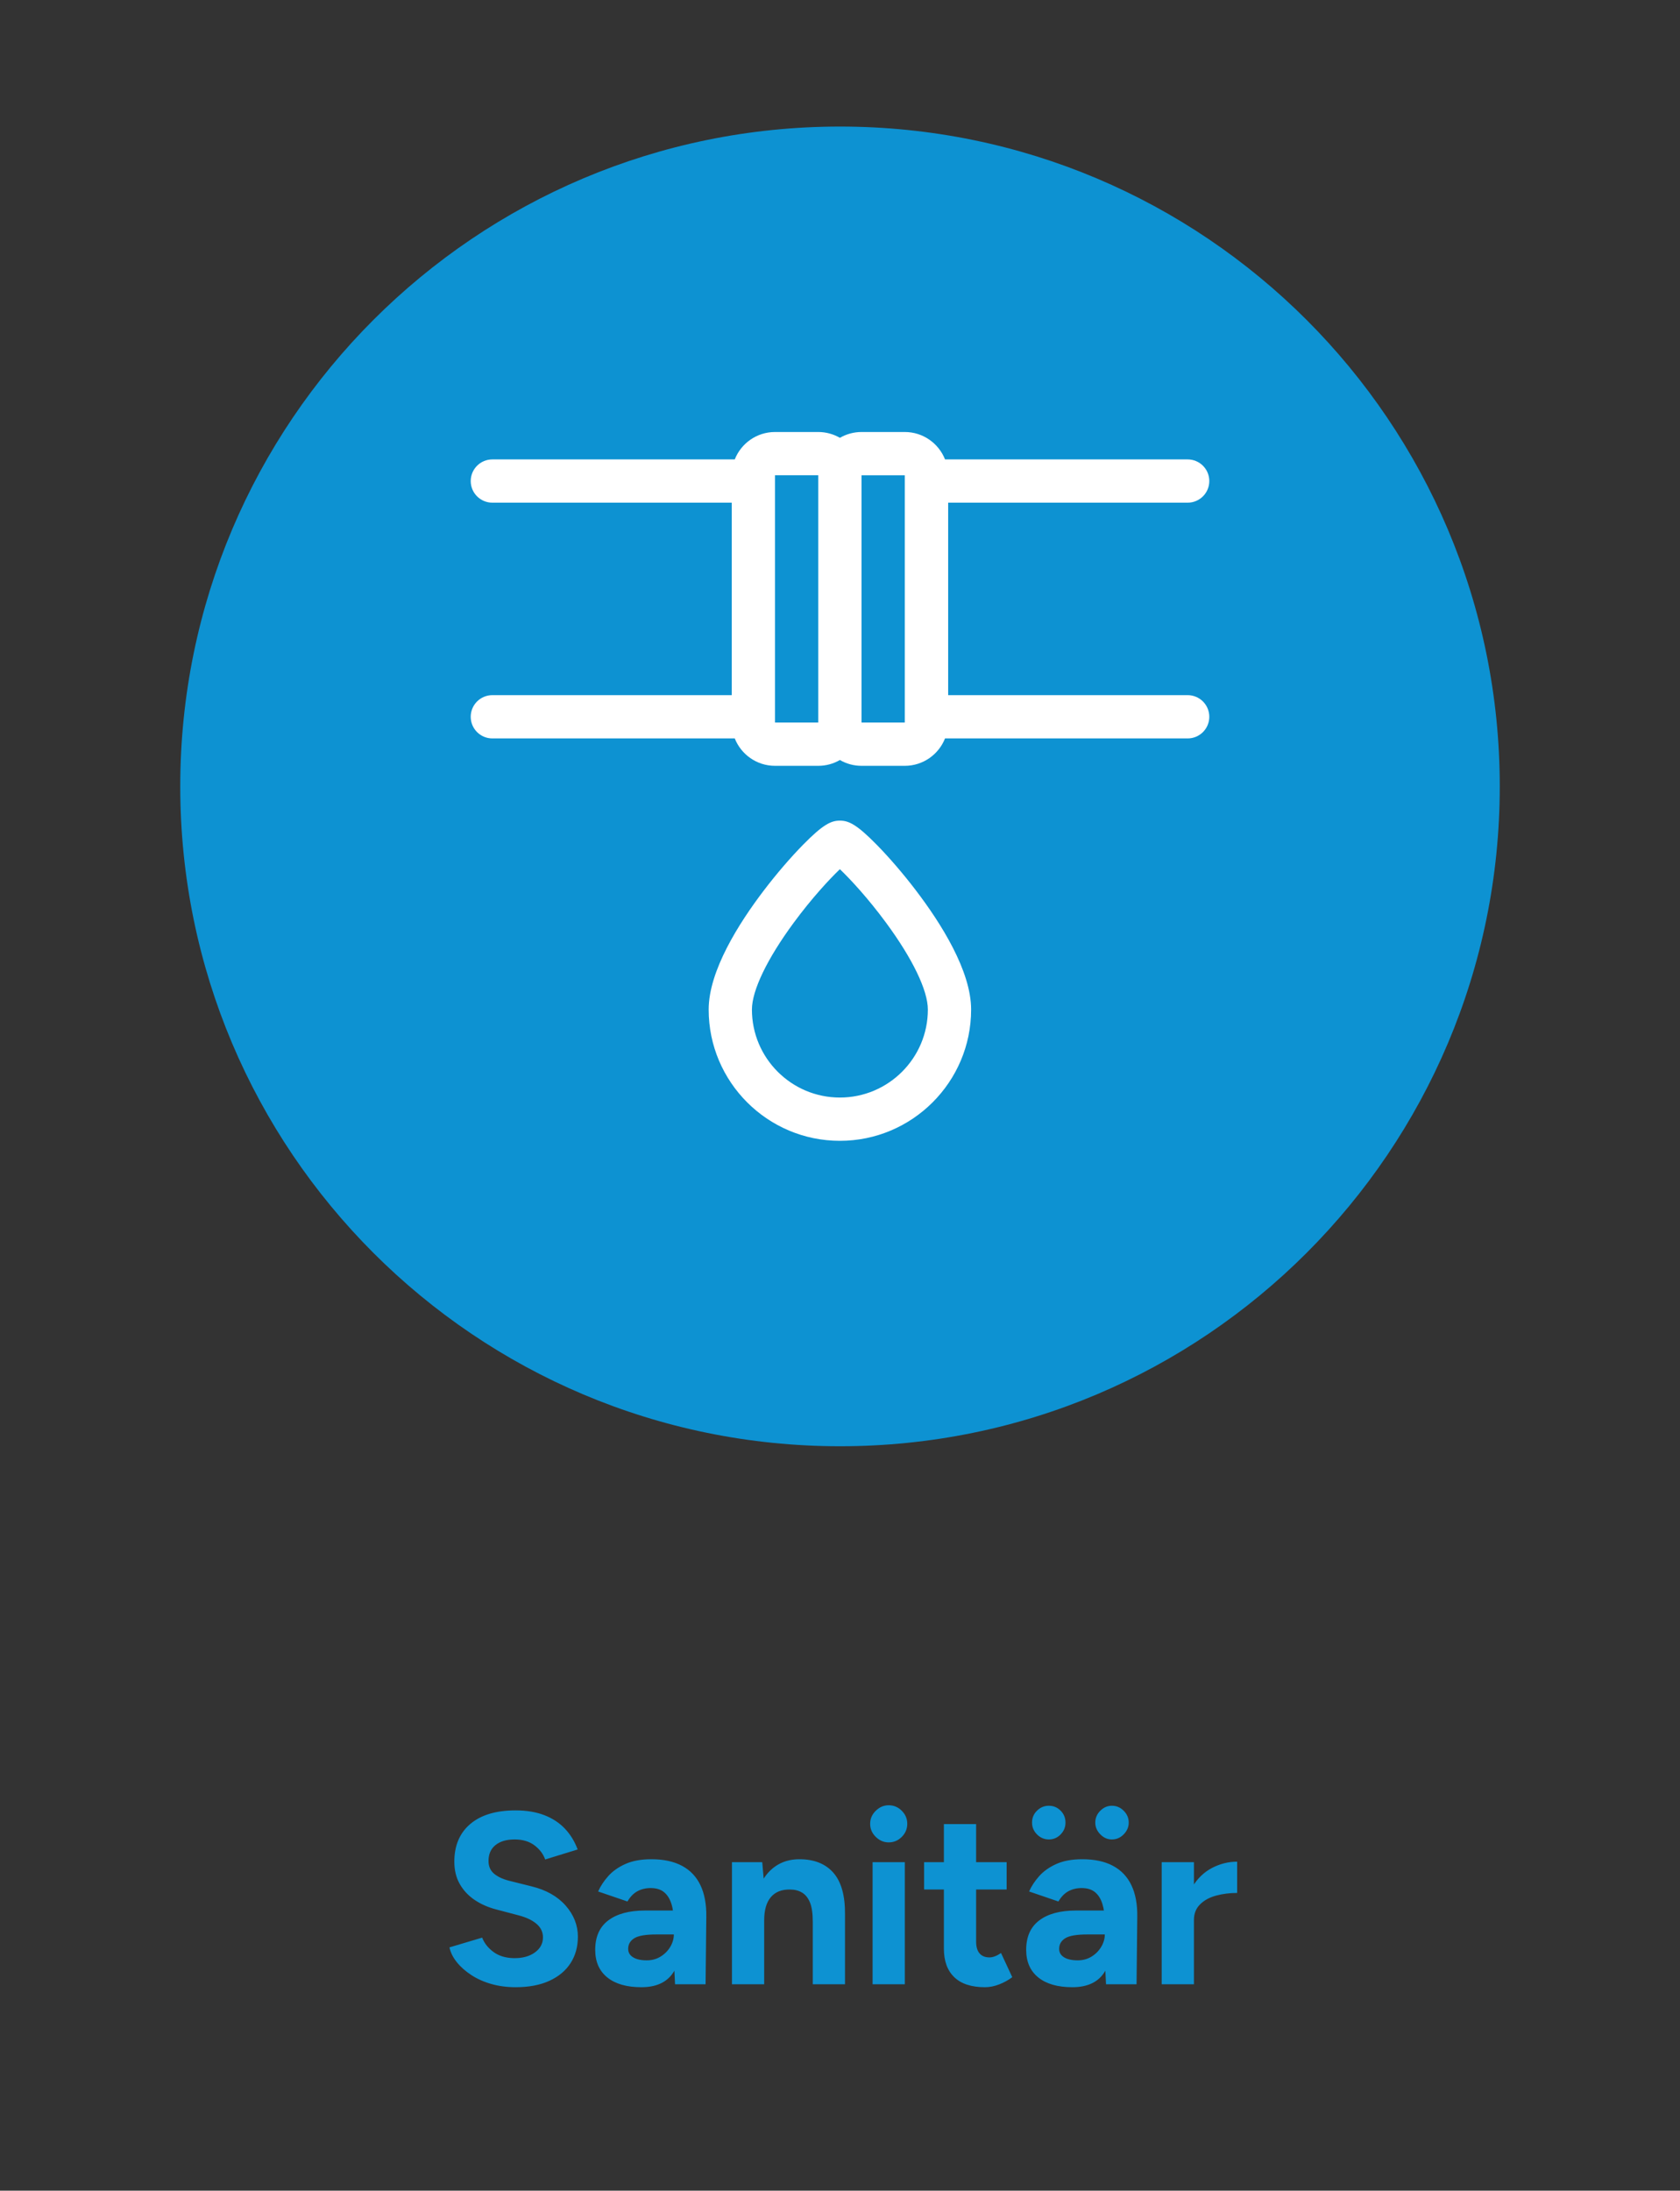
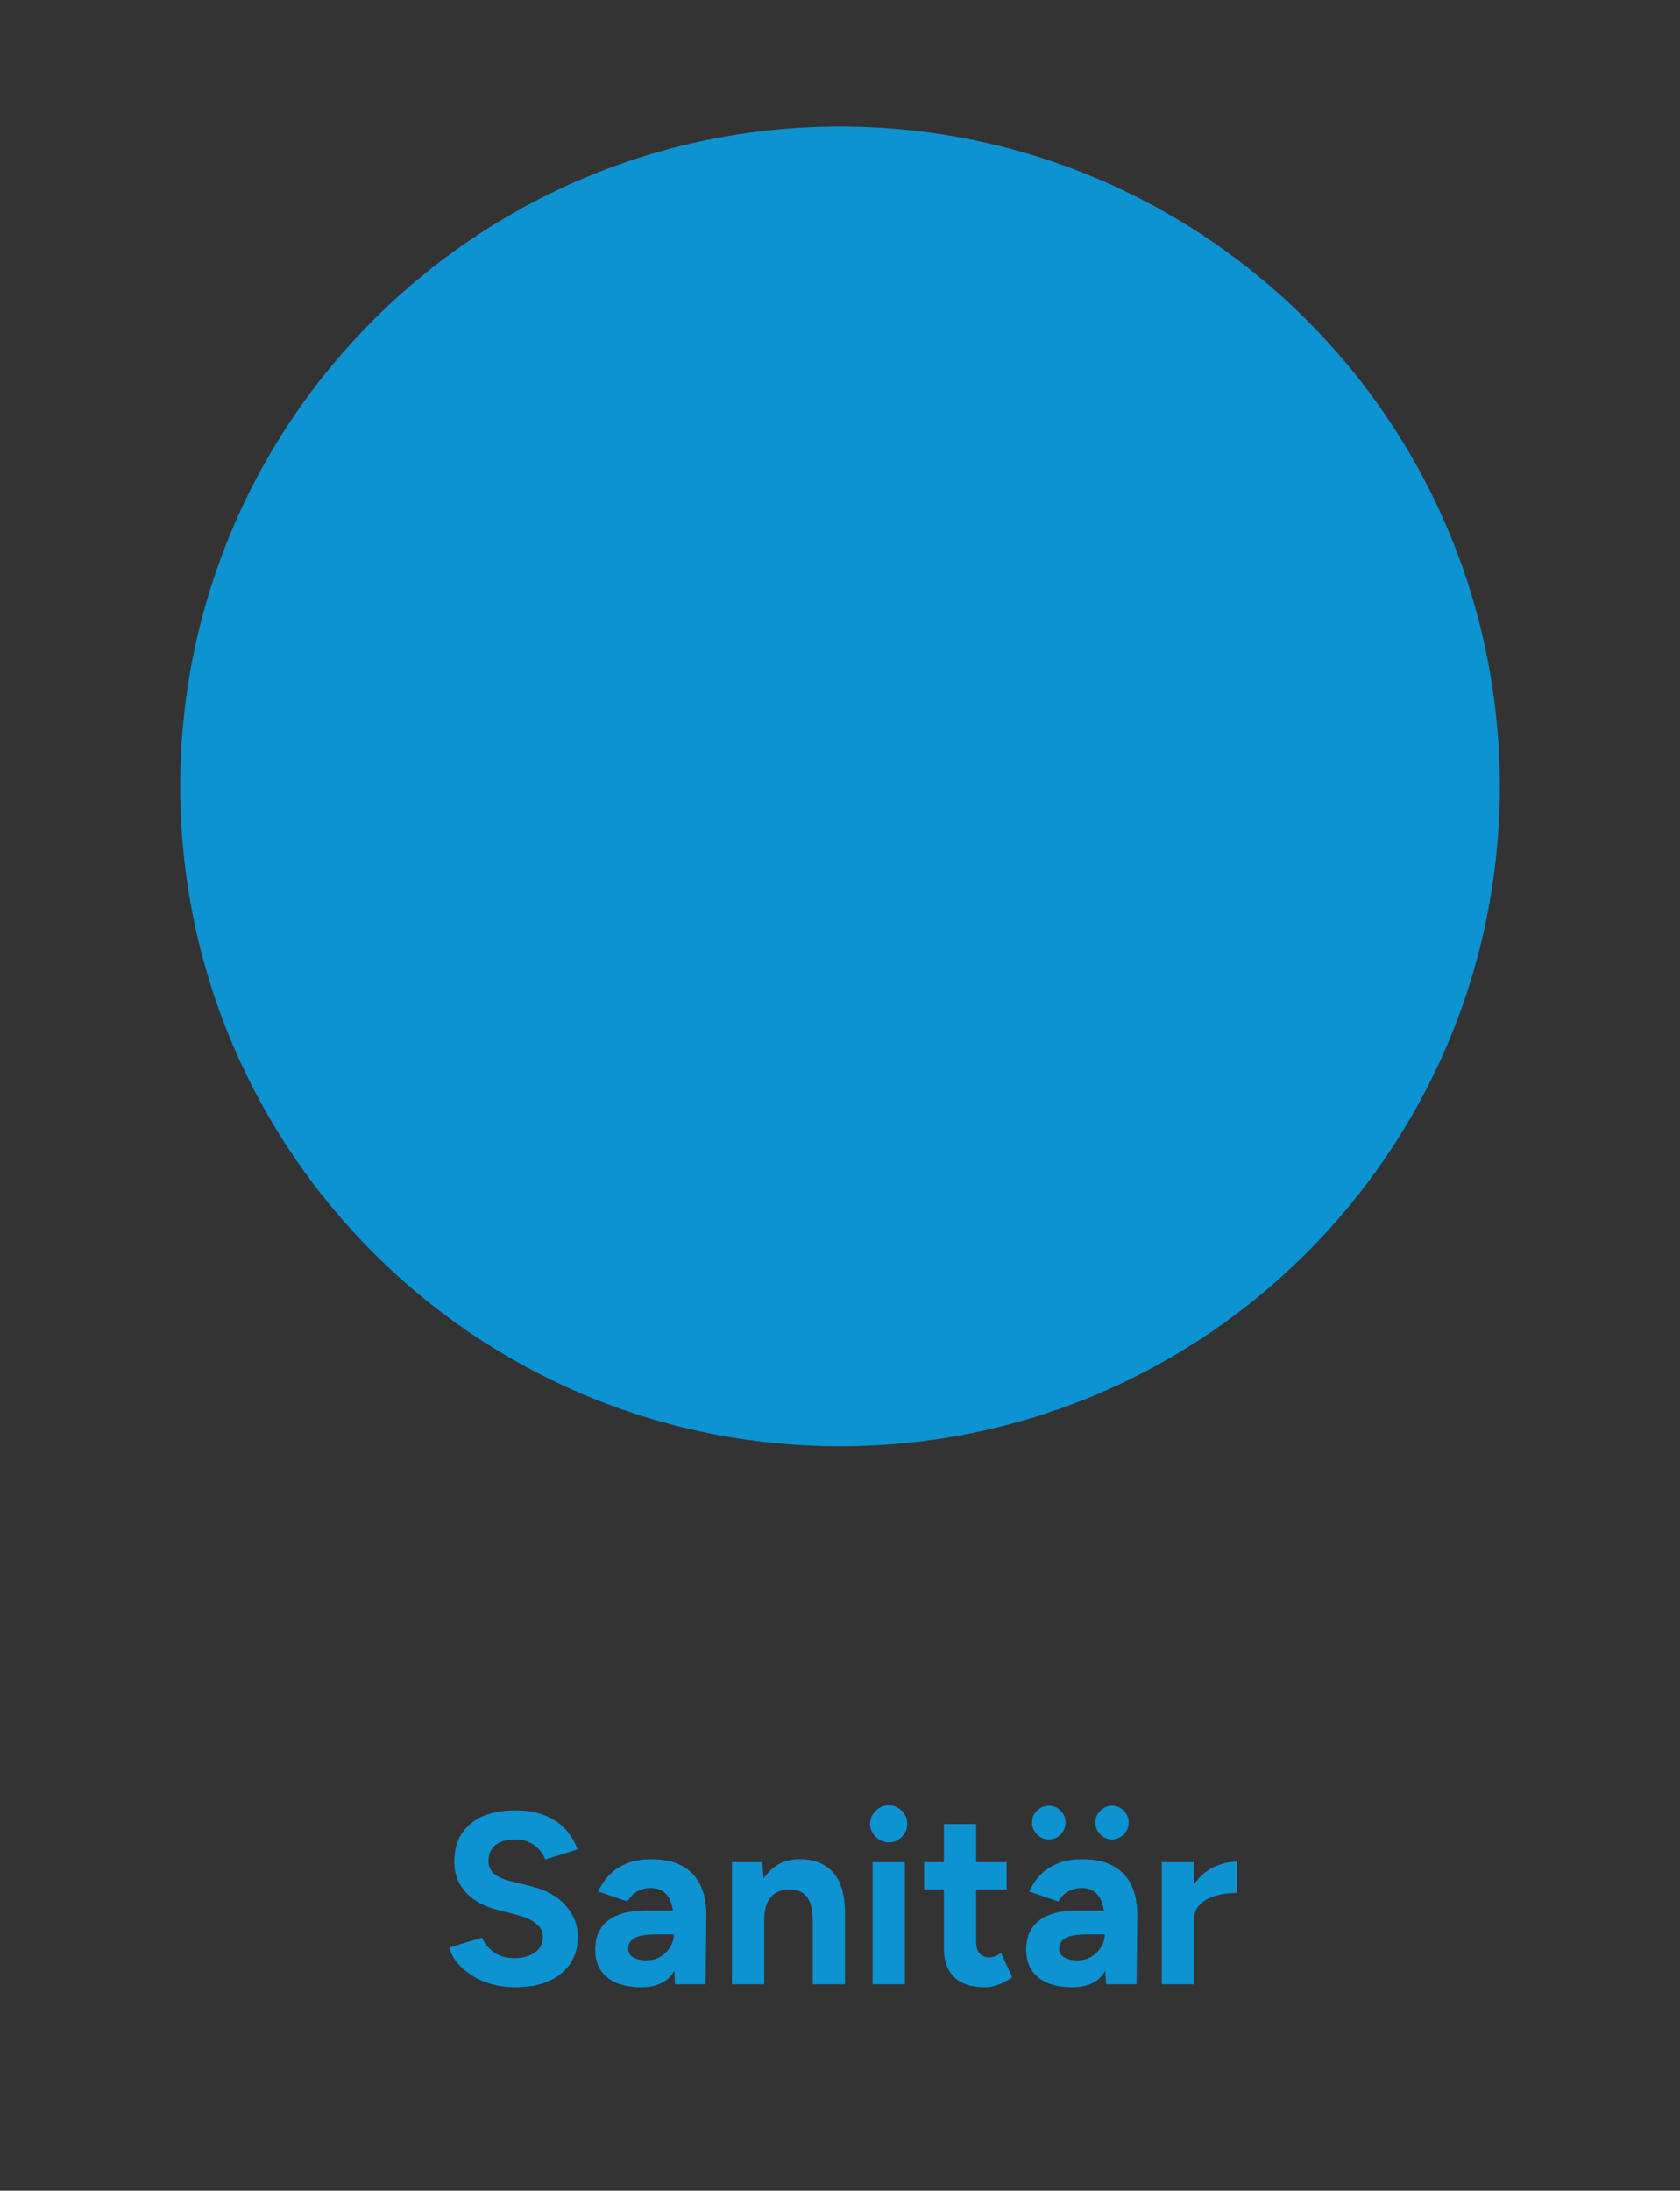
<svg xmlns="http://www.w3.org/2000/svg" id="Ebene_1" viewBox="0 0 112.627 146.845">
  <rect x="0" y="0" width="112.627" height="146.845" fill="#333333" stroke="none" />
  <defs>
    <style>.cls-1{fill:#0d92d2;}.cls-1,.cls-2{stroke-width:0px;}.cls-2{fill:#fff;}</style>
  </defs>
  <path class="cls-1" d="M56.314,96.944c24.428,0,44.23-19.803,44.23-44.23S80.742,8.484,56.314,8.484,12.084,28.286,12.084,52.714s19.802,44.23,44.23,44.23" />
-   <path class="cls-2" d="M60.657,48.434h-2.9v-16.575h2.9v16.575ZM51.956,48.434v-16.576h2.9v16.576h-2.9ZM79.621,46.597h-16.056v-12.902h16.056c.801,0,1.45-.649,1.45-1.45s-.649-1.45-1.45-1.45h-16.266c-.426-1.075-1.474-1.837-2.698-1.837h-2.9c-.528,0-1.024.143-1.451.39-.426-.247-.922-.39-1.45-.39h-2.9c-1.224,0-2.272.762-2.698,1.837h-16.251c-.801,0-1.45.649-1.45,1.45s.649,1.45,1.45,1.45h16.049v12.902h-16.049c-.801,0-1.45.649-1.45,1.45s.649,1.45,1.45,1.45h16.251c.426,1.075,1.474,1.837,2.698,1.837h2.9c.528,0,1.024-.142,1.45-.39.427.248.923.39,1.451.39h2.9c1.224,0,2.272-.762,2.698-1.837h16.266c.801,0,1.45-.649,1.45-1.45s-.649-1.45-1.45-1.45" />
-   <path class="cls-2" d="M56.306,73.57c-3.252,0-5.897-2.645-5.897-5.897,0-1.283,1.022-3.406,2.805-5.826,1.21-1.643,2.394-2.917,3.092-3.584.698.667,1.882,1.941,3.092,3.584,1.783,2.42,2.806,4.543,2.806,5.826,0,3.252-2.646,5.897-5.898,5.897M58.775,56.624c-1.341-1.366-1.883-1.616-2.469-1.616s-1.128.25-2.468,1.616c-.848.864-1.775,1.943-2.612,3.04-1.696,2.222-3.717,5.416-3.717,8.009,0,4.851,3.946,8.798,8.797,8.798s8.798-3.947,8.798-8.798c0-2.593-2.021-5.787-3.717-8.009-.837-1.097-1.765-2.176-2.612-3.04" />
  <path class="cls-1" d="M80.041,124.823h-2.161v8.185h2.161v-8.185ZM80.041,128.703c0-.426.136-.775.409-1.048.272-.272.63-.469,1.072-.589.442-.12.914-.18,1.416-.18v-2.095c-.589,0-1.154.142-1.694.425-.54.284-.982.715-1.326,1.294-.344.578-.516,1.309-.516,2.193h.639ZM71.103,122.966c.218-.224.327-.489.327-.794,0-.317-.109-.584-.327-.802-.219-.219-.48-.328-.786-.328s-.57.109-.794.328c-.224.218-.335.485-.335.802,0,.305.111.57.335.794.224.223.489.335.794.335s.567-.112.786-.335M75.334,122.957c.224-.229.336-.491.336-.785,0-.306-.112-.57-.336-.794-.223-.224-.488-.336-.794-.336-.294,0-.554.112-.777.336-.224.224-.336.488-.336.794,0,.294.112.556.336.785.223.23.483.344.777.344.306,0,.571-.114.794-.344M73.992,132.272c.431-.622.647-1.49.647-2.603h-.573c0,.284-.08.559-.238.826-.158.268-.374.486-.646.655-.273.17-.584.254-.933.254-.393,0-.699-.068-.917-.205-.218-.136-.327-.324-.327-.564,0-.306.136-.543.409-.712.273-.17.764-.254,1.473-.254h1.326v-1.604h-2.079c-1.058,0-1.88.221-2.463.663-.584.442-.876,1.099-.876,1.972,0,.797.27,1.413.81,1.85.54.436,1.301.655,2.284.655.971,0,1.672-.311,2.103-.933M76.194,133.008l.049-4.534c.011-.829-.12-1.531-.393-2.104s-.685-1.006-1.236-1.301c-.551-.295-1.236-.442-2.054-.442-.688,0-1.269.106-1.744.319-.474.213-.859.486-1.154.819-.294.333-.518.674-.671,1.023l1.965.671c.185-.316.409-.546.671-.688.262-.141.556-.212.884-.212.371,0,.668.09.892.27.223.18.39.442.499.785.109.344.164.762.164,1.253v2.488l.082,1.653h2.046ZM67.485,124.823h-5.533v1.833h5.533v-1.833ZM66.986,133.016c.322-.125.614-.286.876-.483l-.753-1.62c-.142.098-.278.172-.409.221s-.252.074-.36.074c-.295,0-.519-.09-.672-.271-.153-.18-.229-.444-.229-.793v-7.874h-2.161v8.348c0,.83.232,1.468.696,1.915.464.448,1.149.672,2.055.672.316,0,.635-.063.957-.189M60.455,123.129c.245-.245.368-.537.368-.876s-.123-.63-.368-.875c-.246-.246-.538-.369-.876-.369-.327,0-.617.123-.867.369-.252.245-.377.537-.377.875s.125.631.377.876c.25.246.54.369.867.369.338,0,.63-.123.876-.369M60.659,124.823h-2.161v8.185h2.161v-8.185ZM56.649,128.327c.011-1.255-.248-2.186-.777-2.791-.53-.606-1.291-.909-2.284-.909-.622,0-1.162.161-1.621.483-.458.322-.815.786-1.072,1.391-.256.606-.384,1.345-.384,2.218h.72c0-.687.15-1.205.45-1.555.3-.349.728-.518,1.285-.507.305,0,.573.068.802.204.229.137.406.358.532.663.125.306.188.737.188,1.294l2.161-.491ZM56.649,133.008v-4.681l-2.161.491v4.19h2.161ZM51.231,133.008v-6.679l-.131-1.506h-2.03v8.185h2.161ZM45.101,132.272c.431-.622.646-1.49.646-2.603h-.573c0,.284-.079.559-.237.826-.158.268-.374.486-.647.655-.273.17-.584.254-.933.254-.393,0-.698-.068-.916-.205-.219-.136-.328-.324-.328-.564,0-.306.137-.543.409-.712.273-.17.764-.254,1.474-.254h1.326v-1.604h-2.079c-1.059,0-1.88.221-2.464.663s-.876,1.099-.876,1.972c0,.797.27,1.413.811,1.85.54.436,1.301.655,2.283.655.971,0,1.672-.311,2.104-.933M47.302,133.008l.049-4.534c.011-.829-.12-1.531-.392-2.104-.273-.573-.685-1.006-1.236-1.301-.552-.295-1.236-.442-2.055-.442-.687,0-1.268.106-1.743.319-.475.213-.859.486-1.154.819-.295.333-.519.674-.671,1.023l1.964.671c.186-.316.409-.546.671-.688.262-.141.557-.212.884-.212.371,0,.669.09.892.27.224.18.39.442.5.785.109.344.163.762.163,1.253v2.488l.082,1.653h2.046ZM36.826,132.779c.622-.284,1.097-.679,1.424-1.187.328-.507.491-1.099.491-1.776,0-.764-.273-1.457-.818-2.079-.546-.622-1.31-1.053-2.292-1.293l-1.506-.376c-.426-.109-.761-.268-1.007-.475-.245-.207-.368-.491-.368-.851,0-.459.156-.813.467-1.064.311-.251.739-.377,1.285-.377.534,0,.976.131,1.325.393.35.262.59.579.721.949l2.177-.671c-.197-.534-.48-.998-.851-1.391s-.833-.696-1.384-.909c-.551-.212-1.192-.319-1.923-.319-1.31,0-2.322.303-3.037.909-.714.605-1.072,1.448-1.072,2.529,0,.567.12,1.064.36,1.489.24.426.573.784.999,1.073s.917.504,1.473.646l1.49.393c.502.131.897.319,1.187.565.289.245.433.548.433.908,0,.415-.182.753-.548,1.015-.366.262-.838.388-1.416.377-.546-.011-.998-.15-1.359-.418-.36-.267-.611-.586-.753-.957l-2.193.654c.076.35.243.683.499.999.256.317.581.603.974.859.393.257.84.456,1.342.598.502.142,1.042.213,1.621.213.884,0,1.637-.142,2.259-.426" />
</svg>